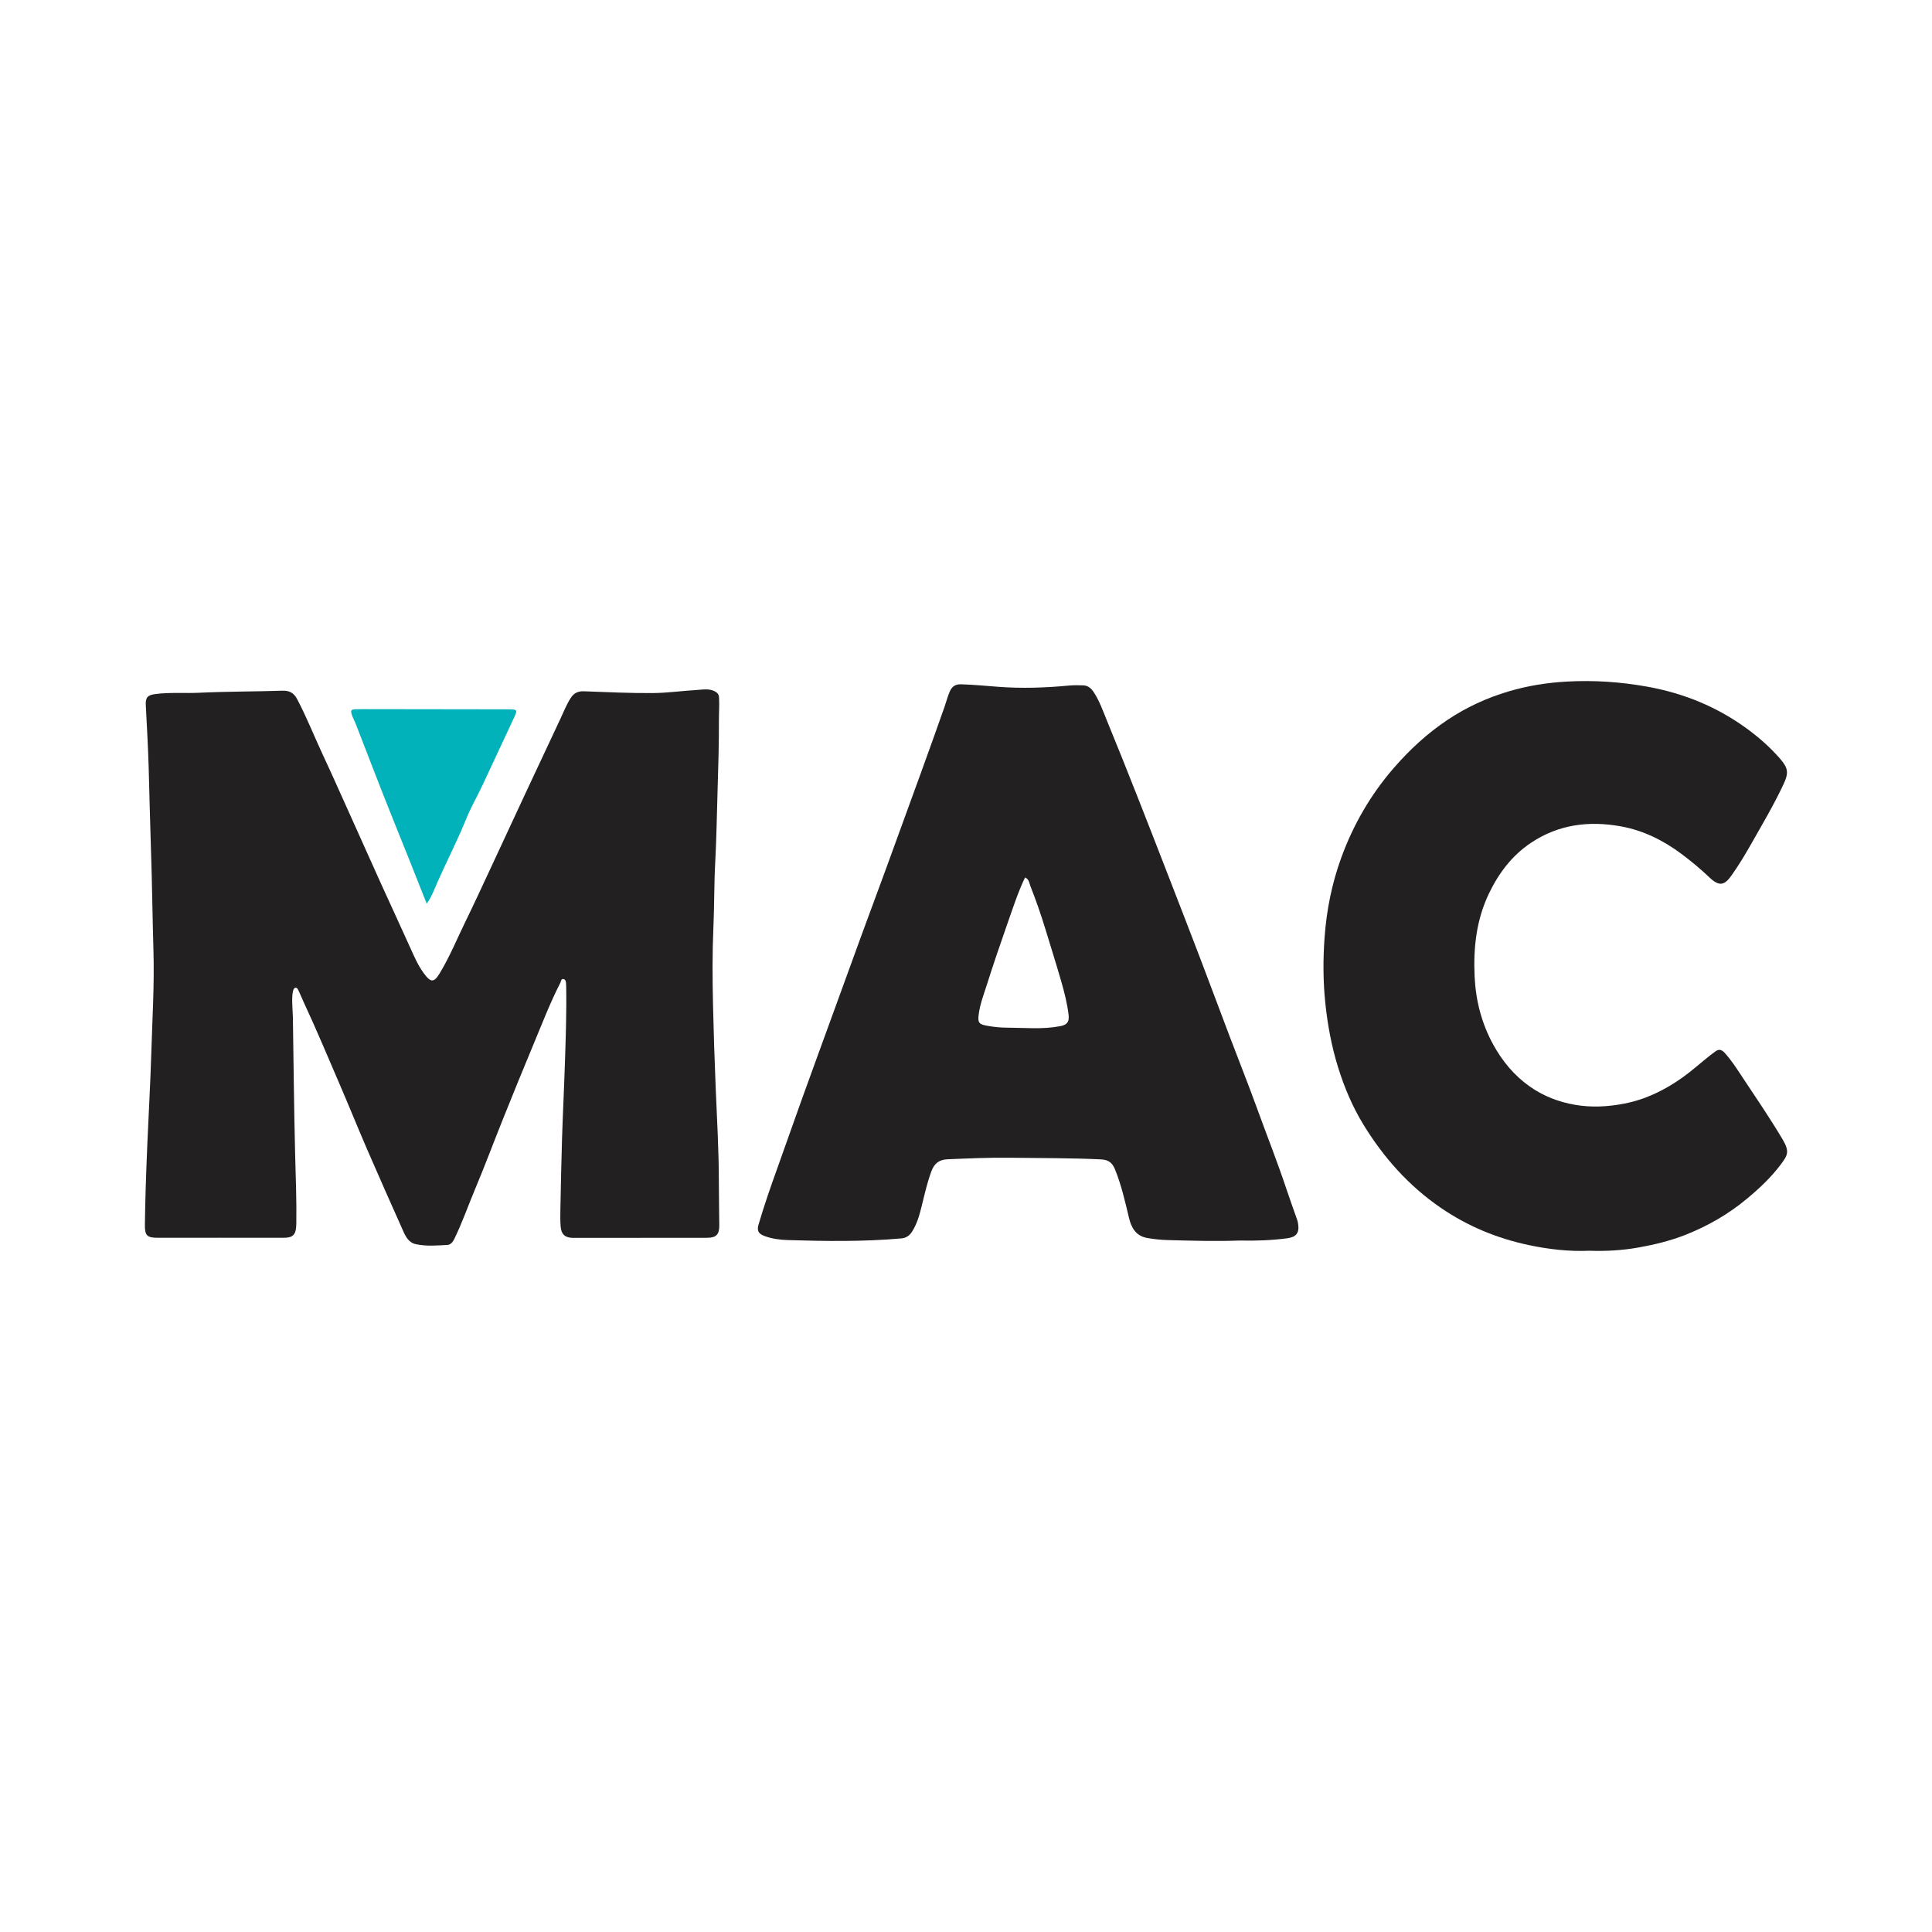
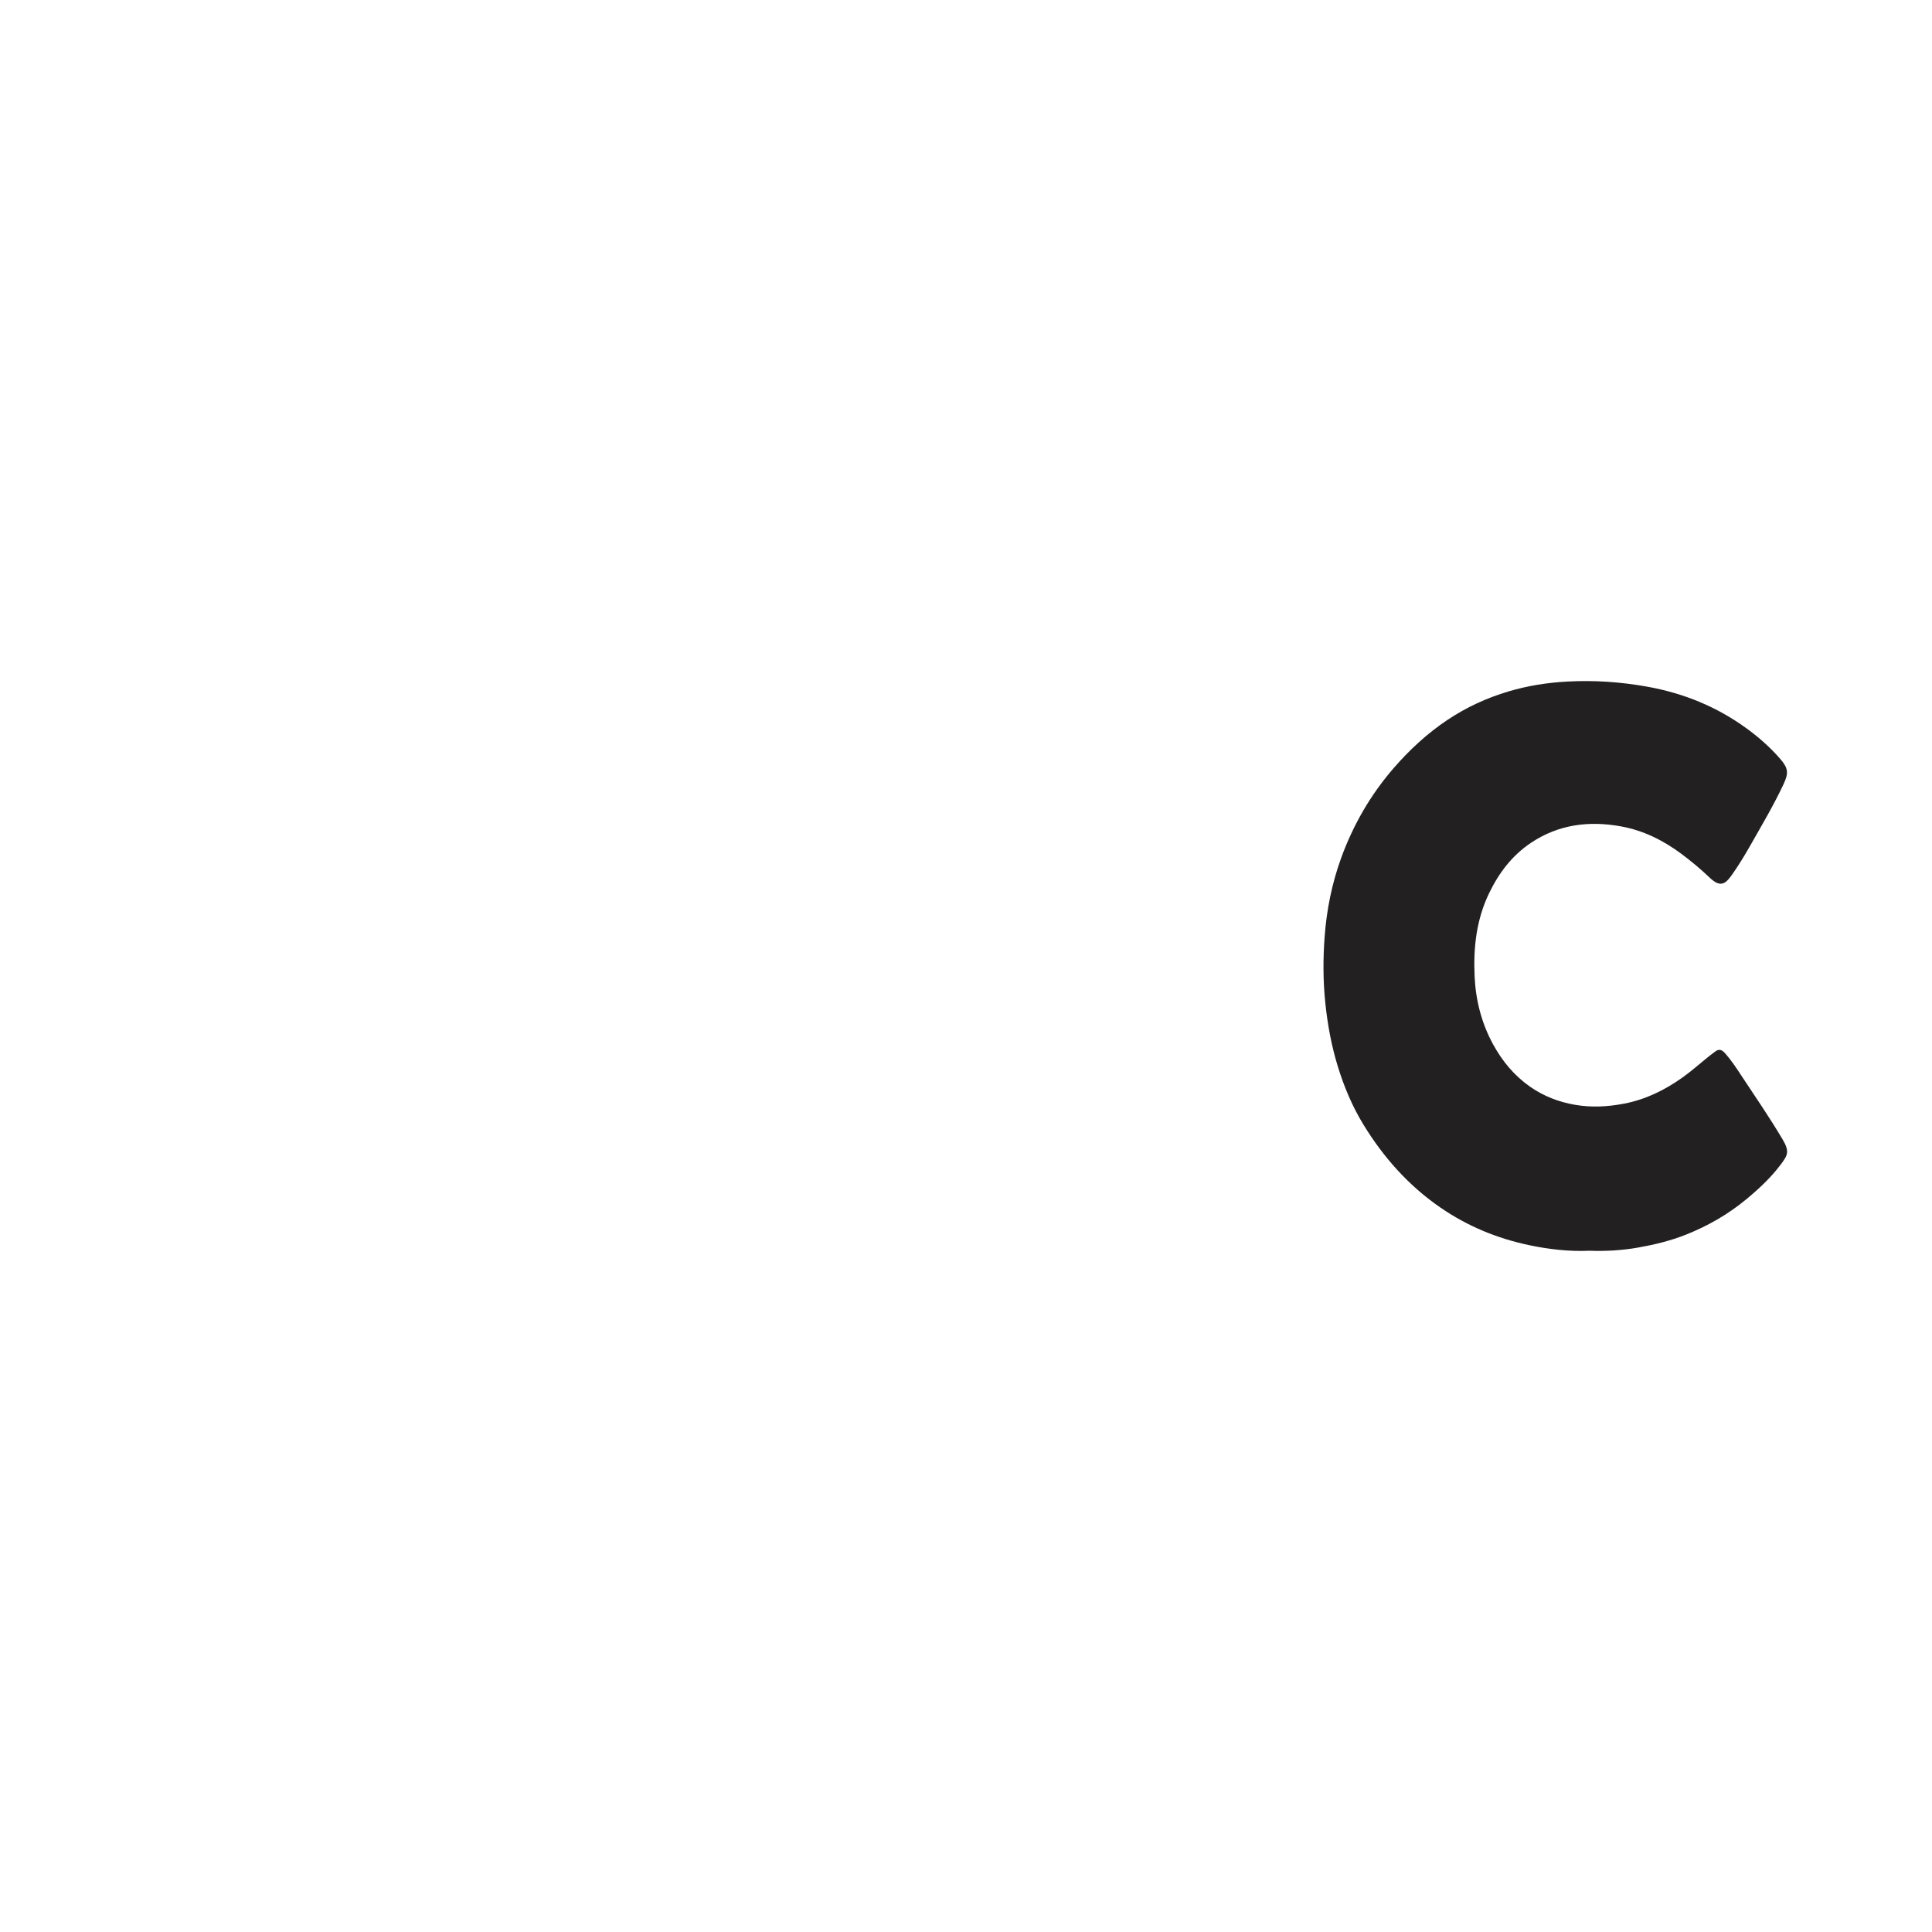
<svg xmlns="http://www.w3.org/2000/svg" version="1.1" id="Layer_1" x="0px" y="0px" width="200px" height="200px" viewBox="0 0 200 200" enable-background="new 0 0 200 200" xml:space="preserve">
  <g>
-     <path fill="#232021" d="M66.265,128.144c-2.308,0-4.615-0.001-6.923,0c-0.825,0-1.235-0.341-1.303-1.171   c-0.048-0.591-0.039-1.188-0.027-1.782c0.05-2.463,0.094-4.925,0.172-7.387c0.084-2.636,0.218-5.27,0.302-7.905   c0.083-2.602,0.174-5.204,0.125-7.809c-0.001-0.07-0.009-0.14-0.011-0.209c-0.006-0.217-0.024-0.466-0.256-0.526   c-0.265-0.068-0.261,0.234-0.335,0.378c-1.083,2.11-1.923,4.327-2.838,6.51c-1.07,2.553-2.107,5.12-3.139,7.688   c-0.947,2.356-1.83,4.739-2.815,7.078c-0.742,1.761-1.365,3.572-2.21,5.291c-0.153,0.312-0.386,0.558-0.694,0.575   c-1.078,0.059-2.16,0.154-3.235-0.072c-0.773-0.163-1.078-0.779-1.354-1.399c-1.241-2.782-2.481-5.565-3.691-8.36   c-0.975-2.25-1.89-4.527-2.862-6.778c-1.236-2.862-2.432-5.742-3.753-8.567c-0.176-0.377-0.323-0.769-0.507-1.142   c-0.064-0.13-0.143-0.328-0.318-0.308c-0.167,0.019-0.228,0.206-0.262,0.36c-0.132,0.605-0.074,1.217-0.054,1.828   c0.009,0.279,0.038,0.557,0.042,0.836c0.075,4.751,0.115,9.503,0.235,14.253c0.06,2.393,0.16,4.786,0.12,7.179   c-0.02,1.203-0.4,1.433-1.39,1.43c-4.318-0.01-8.635-0.003-12.953-0.001c-1.112,0-1.349-0.235-1.331-1.365   c0.019-1.223,0.041-2.446,0.079-3.668c0.049-1.571,0.107-3.142,0.175-4.713c0.134-3.106,0.313-6.211,0.407-9.319   c0.108-3.561,0.329-7.121,0.225-10.685c-0.102-3.492-0.138-6.985-0.259-10.475c-0.098-2.829-0.152-5.658-0.236-8.487   c-0.064-2.147-0.189-4.292-0.298-6.437c-0.04-0.777,0.188-1.03,0.952-1.132c1.531-0.206,3.069-0.068,4.604-0.142   c2.86-0.137,5.727-0.118,8.59-0.212c0.75-0.025,1.188,0.242,1.53,0.889c0.993,1.881,1.767,3.861,2.667,5.783   c0.88,1.878,1.721,3.774,2.573,5.665c1.137,2.525,2.263,5.055,3.405,7.577c1.019,2.251,2.065,4.49,3.078,6.743   c0.407,0.906,0.804,1.817,1.398,2.618c0.721,0.973,1.043,0.958,1.657-0.066c1.032-1.72,1.791-3.578,2.669-5.376   c0.802-1.641,1.568-3.3,2.341-4.956c1.304-2.793,2.597-5.591,3.9-8.385c1.186-2.541,2.377-5.079,3.571-7.615   c0.34-0.723,0.625-1.472,1.069-2.146c0.333-0.507,0.764-0.693,1.37-0.67c2.357,0.088,4.715,0.199,7.073,0.185   c1.551-0.009,3.099-0.235,4.65-0.326c0.616-0.036,1.25-0.166,1.847,0.167c0.26,0.145,0.381,0.325,0.399,0.618   c0.047,0.769-0.015,1.537-0.012,2.305c0.009,2.447-0.066,4.891-0.141,7.336c-0.076,2.478-0.111,4.957-0.243,7.432   c-0.119,2.216-0.086,4.434-0.185,6.648c-0.12,2.674-0.105,5.35-0.045,8.02c0.065,2.897,0.161,5.796,0.28,8.693   c0.134,3.246,0.328,6.492,0.326,9.743c-0.001,1.503,0.041,3.006,0.045,4.509c0.003,0.922-0.346,1.244-1.276,1.244   c-2.308-0.001-4.615,0-6.923,0C66.265,128.139,66.265,128.142,66.265,128.144z" />
-     <path fill="#232021" d="M128.326,128.42c-2.447,0.094-4.928,0.018-7.408-0.047c-0.731-0.019-1.469-0.091-2.188-0.224   c-1.133-0.209-1.609-1.036-1.859-2.084c-0.404-1.694-0.788-3.393-1.448-5.017c-0.277-0.681-0.678-0.991-1.438-1.028   c-3.108-0.151-6.219-0.127-9.328-0.17c-2.18-0.031-4.364,0.067-6.546,0.157c-0.934,0.038-1.402,0.461-1.693,1.245   c-0.445,1.197-0.716,2.443-1.023,3.679c-0.223,0.898-0.476,1.786-0.981,2.575c-0.258,0.403-0.608,0.65-1.107,0.694   c-3.907,0.345-7.82,0.293-11.732,0.173c-0.814-0.025-1.635-0.126-2.416-0.415c-0.65-0.24-0.823-0.548-0.632-1.199   c0.583-1.991,1.265-3.948,1.968-5.899c0.861-2.391,1.693-4.793,2.555-7.184c1.122-3.113,2.26-6.221,3.392-9.331   c0.923-2.538,1.842-5.078,2.771-7.614c0.808-2.207,1.632-4.408,2.44-6.615c1.227-3.354,2.449-6.71,3.665-10.068   c0.83-2.291,1.655-4.583,2.461-6.882c0.184-0.525,0.315-1.067,0.54-1.58c0.227-0.517,0.567-0.765,1.17-0.748   c1.311,0.038,2.614,0.168,3.92,0.265c2.411,0.178,4.818,0.096,7.223-0.132c0.503-0.048,1.014-0.042,1.52-0.022   c0.497,0.019,0.827,0.33,1.087,0.728c0.596,0.913,0.946,1.942,1.357,2.938c1.056,2.56,2.079,5.134,3.097,7.71   c1.044,2.64,2.07,5.287,3.097,7.933c1.135,2.923,2.271,5.846,3.39,8.776c1.044,2.734,2.063,5.478,3.1,8.214   c0.944,2.489,1.933,4.962,2.841,7.465c1.014,2.797,2.115,5.561,3.053,8.385c0.357,1.074,0.748,2.137,1.119,3.206   c0.045,0.131,0.071,0.27,0.092,0.408c0.137,0.933-0.208,1.357-1.158,1.479C131.609,128.4,129.987,128.459,128.326,128.42z    M106.111,90.833c-0.749,1.578-1.279,3.234-1.855,4.871c-0.727,2.069-1.434,4.146-2.096,6.236   c-0.325,1.026-0.722,2.038-0.852,3.119c-0.097,0.808,0.035,0.972,0.853,1.123c0.689,0.127,1.387,0.199,2.084,0.201   c1.829,0.006,3.663,0.198,5.486-0.151c0.653-0.125,0.989-0.37,0.886-1.206c-0.144-1.179-0.441-2.334-0.77-3.475   c-0.516-1.789-1.078-3.565-1.62-5.346c-0.462-1.518-0.984-3.016-1.565-4.491C106.544,91.415,106.528,91.008,106.111,90.833z" />
    <path fill="#232021" d="M164.526,129.477c-2.104,0.092-4.186-0.148-6.238-0.58c-3.3-0.696-6.362-1.957-9.163-3.882   c-3.31-2.275-5.901-5.196-7.978-8.588c-1.148-1.875-1.999-3.896-2.65-6.008c-0.667-2.161-1.069-4.358-1.302-6.603   c-0.236-2.268-0.237-4.538-0.073-6.798c0.204-2.806,0.755-5.564,1.72-8.215c1.244-3.418,3.036-6.525,5.427-9.284   c1.652-1.906,3.485-3.601,5.582-5c1.951-1.302,4.059-2.273,6.313-2.943c1.985-0.59,4-0.908,6.067-1.021   c2.805-0.153,5.57,0.037,8.334,0.537c3.749,0.678,7.179,2.08,10.253,4.322c1.269,0.926,2.451,1.966,3.483,3.161   c0.833,0.964,0.865,1.467,0.326,2.616c-1.03,2.195-2.266,4.275-3.462,6.379c-0.585,1.03-1.203,2.039-1.884,3.006   c-0.677,0.961-1.204,1.319-2.302,0.273c-0.919-0.875-1.895-1.691-2.916-2.453c-1.885-1.407-3.955-2.431-6.268-2.85   c-3.304-0.599-6.466-0.205-9.32,1.71c-1.948,1.307-3.31,3.108-4.322,5.205c-1.327,2.748-1.643,5.662-1.499,8.662   c0.119,2.475,0.725,4.816,1.914,6.994c0.949,1.739,2.192,3.236,3.82,4.377c1.402,0.981,2.958,1.582,4.658,1.877   c1.72,0.298,3.411,0.201,5.097-0.124c2.224-0.429,4.214-1.41,6.05-2.719c0.995-0.71,1.899-1.532,2.855-2.289   c0.164-0.13,0.338-0.246,0.502-0.376c0.354-0.28,0.657-0.227,0.959,0.099c0.738,0.798,1.312,1.716,1.908,2.614   c1.396,2.104,2.819,4.19,4.11,6.363c0.766,1.289,0.531,1.659-0.201,2.633c-1.009,1.343-2.234,2.485-3.524,3.556   c-1.893,1.57-3.995,2.78-6.279,3.686c-1.594,0.633-3.25,1.034-4.931,1.332C167.919,129.443,166.227,129.535,164.526,129.477z" />
-     <path fill="#02B2BA" d="M44.174,93.552c-0.624-1.573-1.216-3.074-1.815-4.571c-0.898-2.246-1.811-4.486-2.697-6.737   c-0.96-2.44-1.896-4.889-2.846-7.333c-0.114-0.292-0.274-0.567-0.376-0.862c-0.182-0.526-0.112-0.616,0.434-0.63   c0.227-0.006,0.454-0.01,0.681-0.009c5.068,0.006,10.136,0.011,15.205,0.021c0.763,0.002,0.813,0.085,0.491,0.778   c-1.08,2.321-2.167,4.638-3.248,6.958c-0.562,1.207-1.245,2.375-1.737,3.593c-0.904,2.237-2.014,4.37-2.983,6.571   C44.961,92.064,44.688,92.833,44.174,93.552z" />
  </g>
</svg>